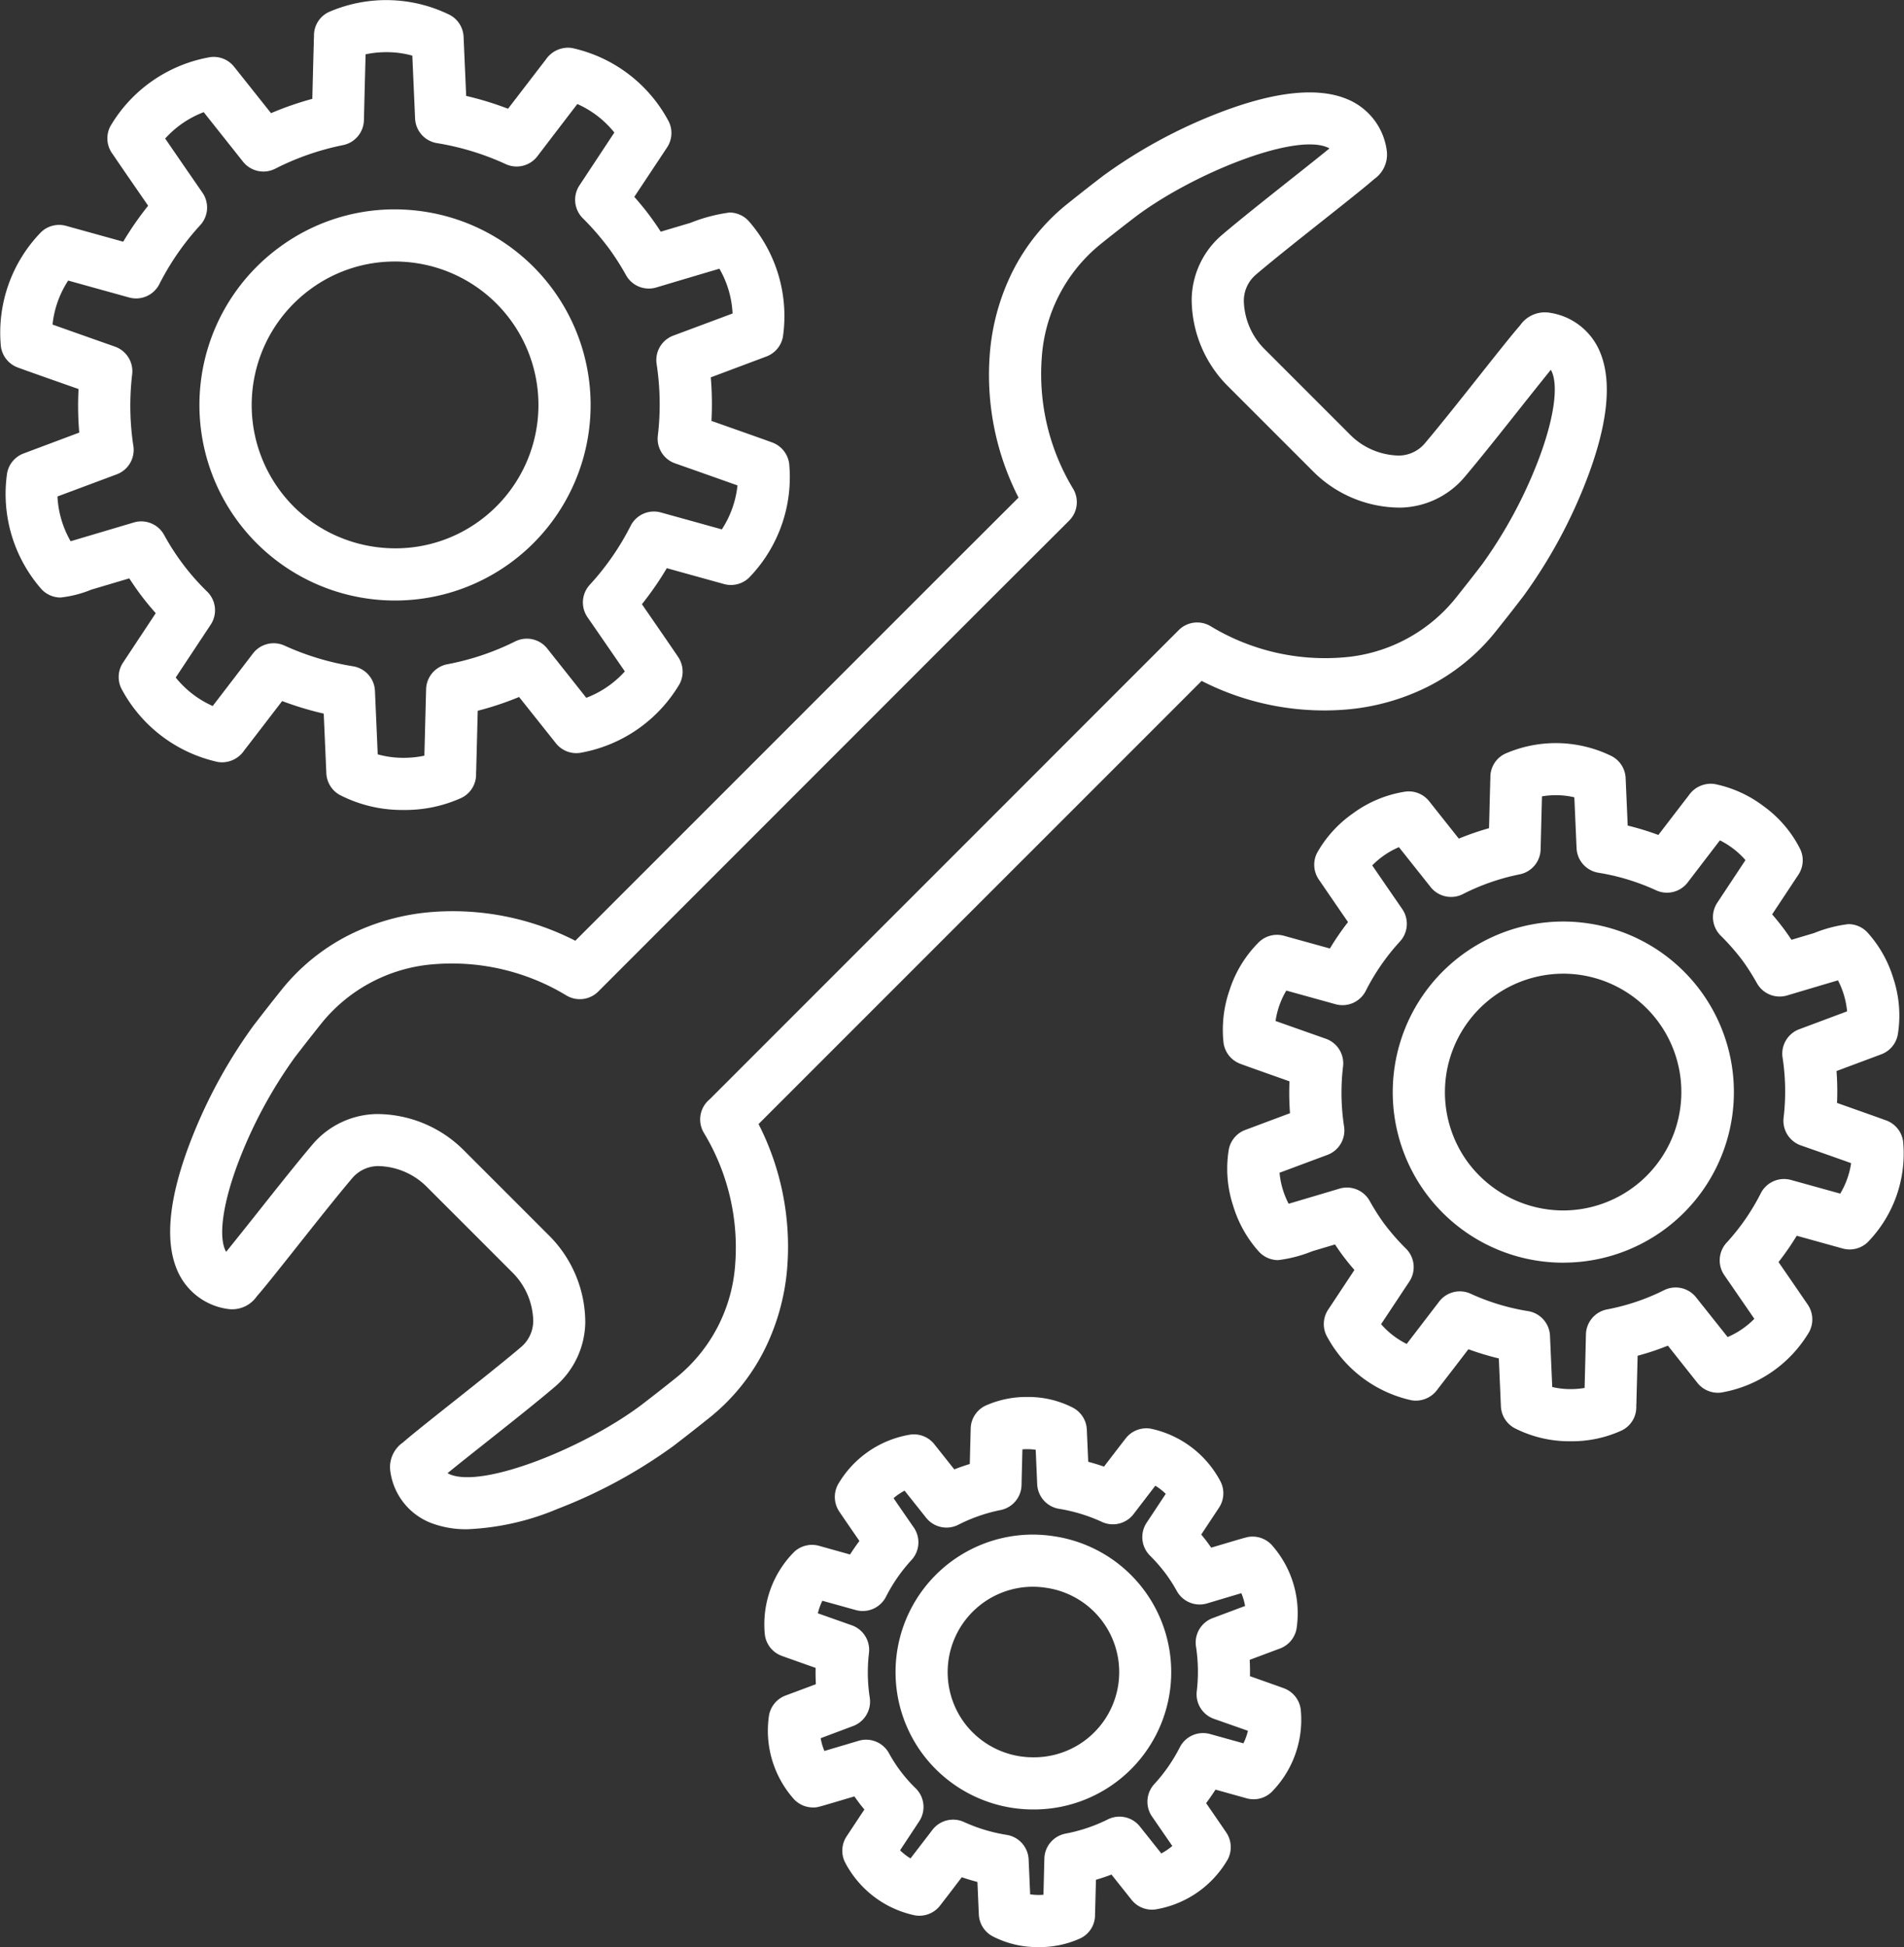
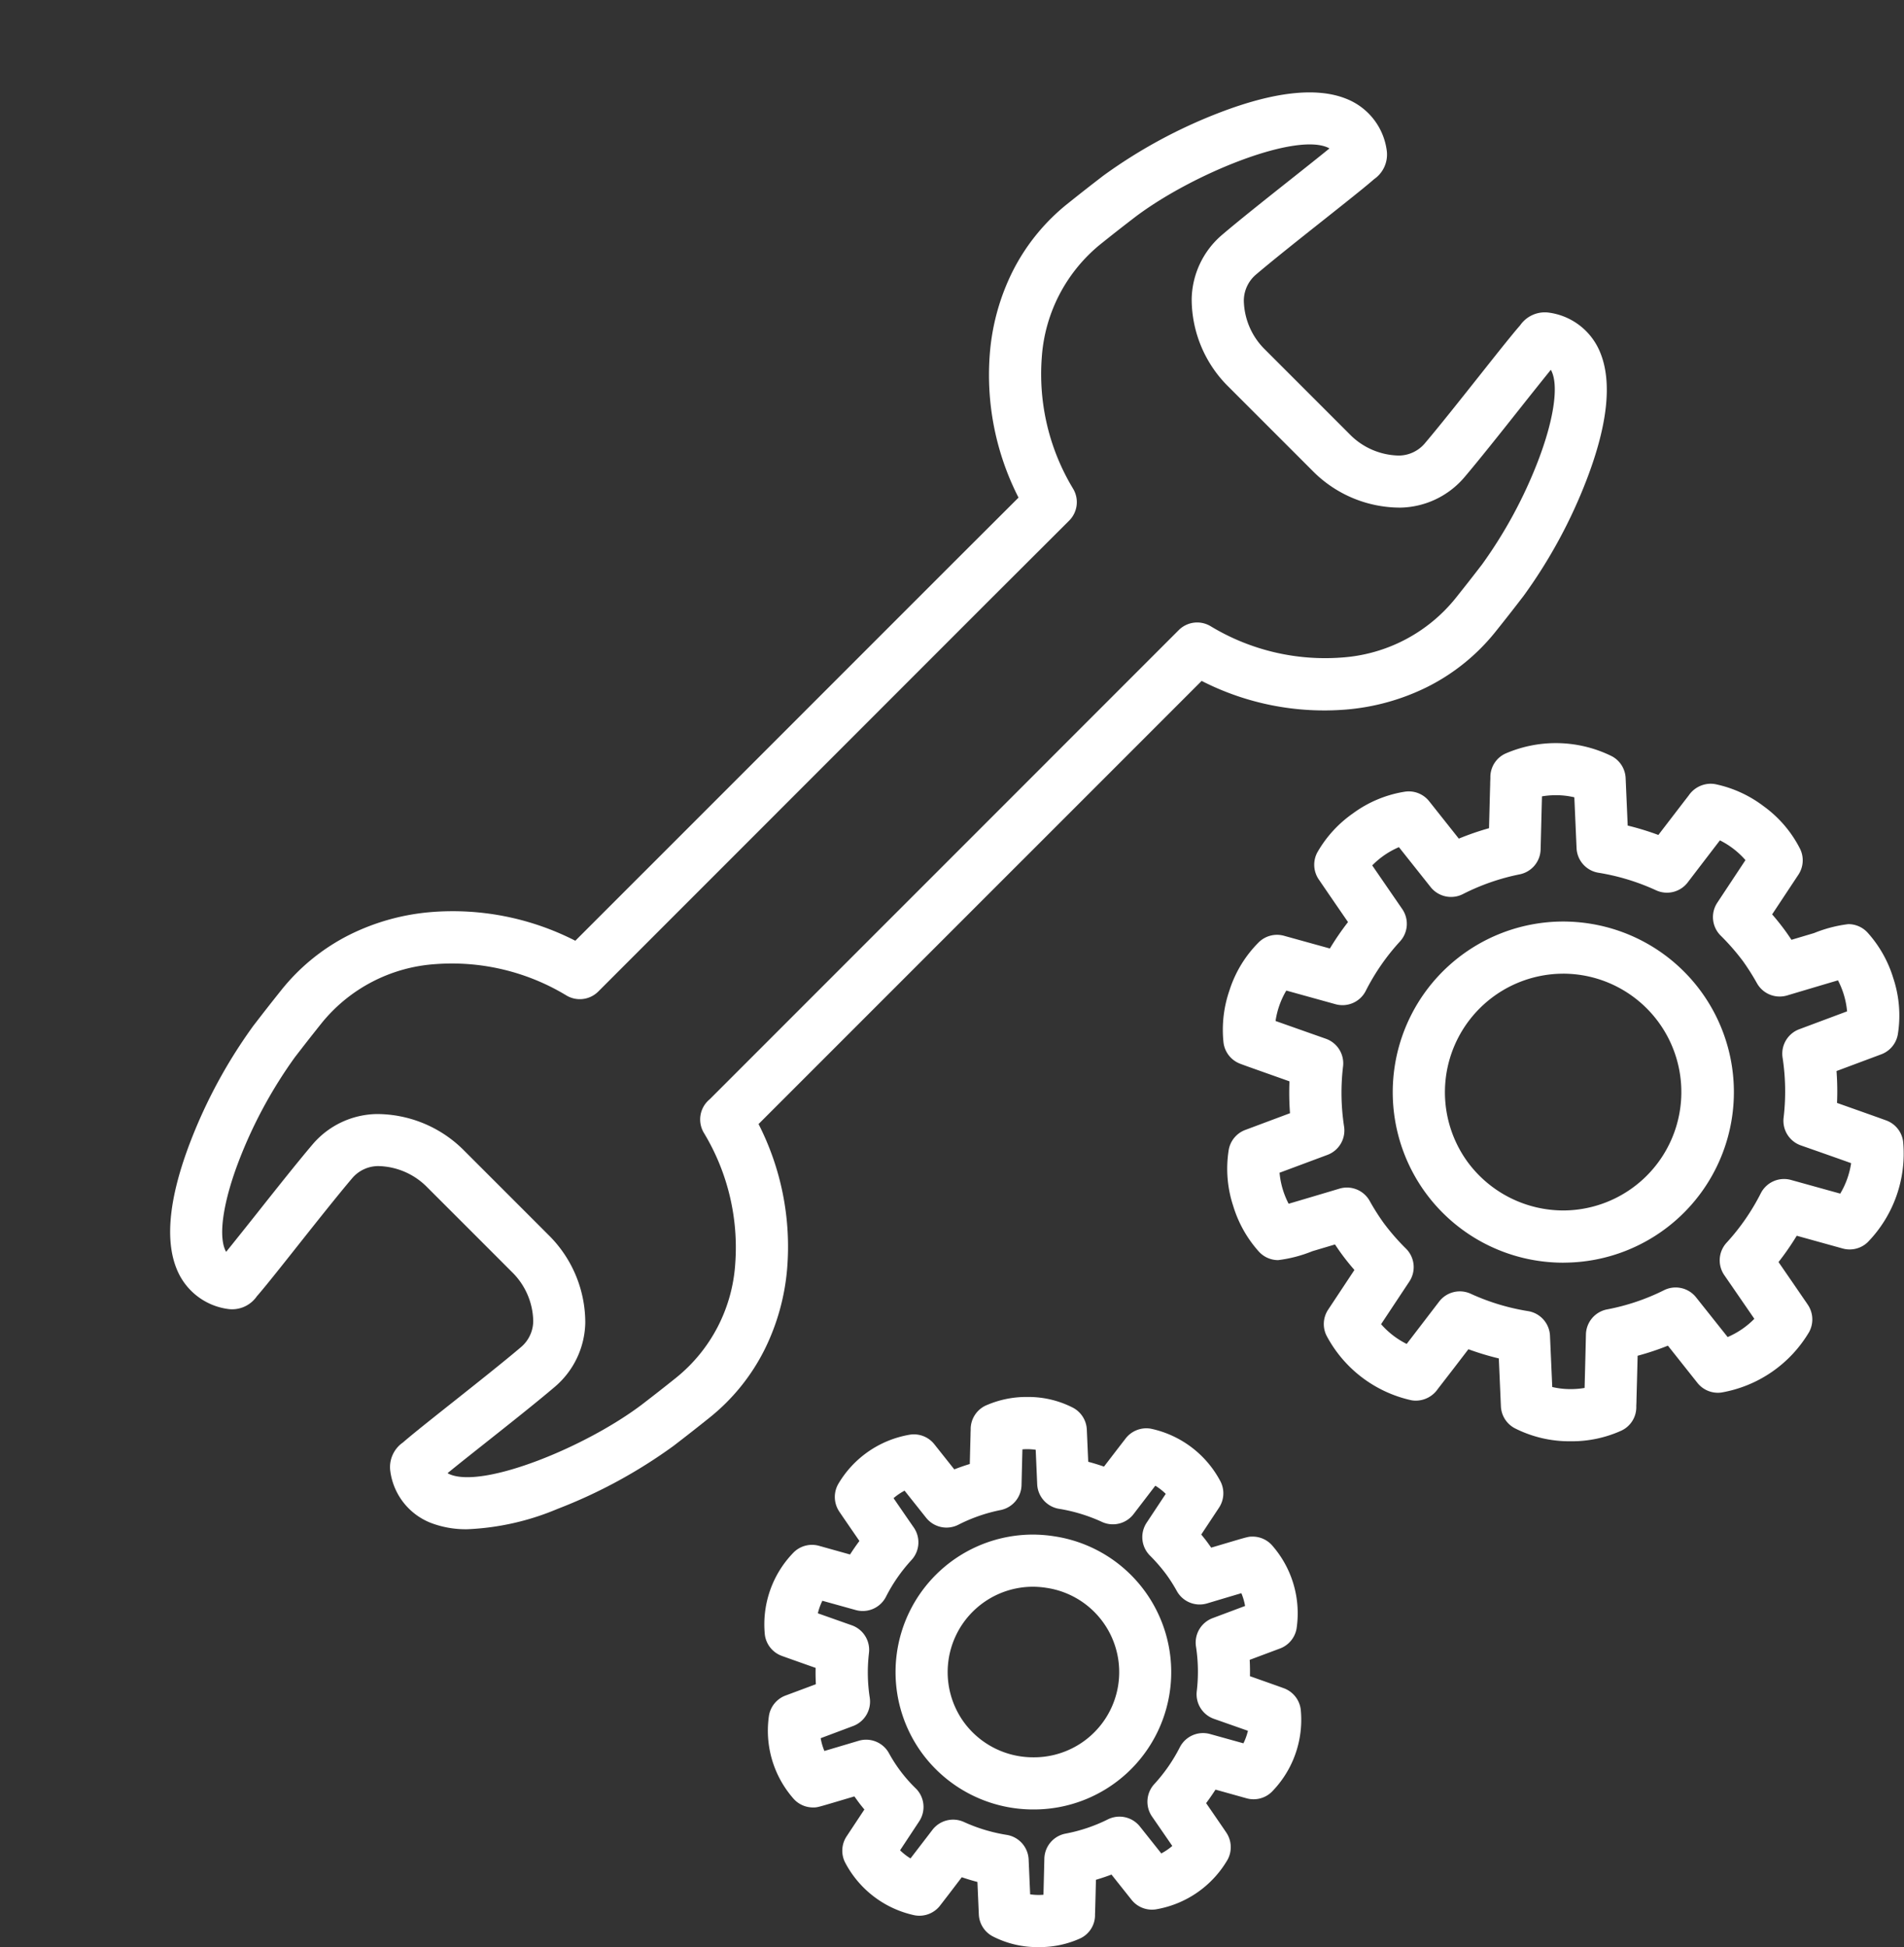
<svg xmlns="http://www.w3.org/2000/svg" width="109.541" height="112" viewBox="0 0 109.541 112">
  <rect x="0" y="0" width="109.541" height="112" fill="#333333" stroke="none" />
  <g id="グループ_754" data-name="グループ 754" transform="translate(-577.446 -2941.443)">
-     <path id="パス_1692" data-name="パス 1692" d="M22.294,45.658a7.838,7.838,0,0,1-3.661-.856,1.5,1.5,0,0,1-.789-1.256l-.15-3.43a18.36,18.36,0,0,1-2.392-.723l-1.1,1.433c-.316.412-.605.788-.816,1.061l-.256.33a1.552,1.552,0,0,1-1.277.7,1.5,1.5,0,0,1-.272-.025,8.294,8.294,0,0,1-5.535-4.228,1.5,1.5,0,0,1,.1-1.48l1.883-2.846c-.371-.416-.7-.823-1-1.238-.177-.243-.35-.5-.522-.764l-2.179.647a6.539,6.539,0,0,1-1.772.454,1.5,1.5,0,0,1-1.1-.478A8.306,8.306,0,0,1-.523,26.29,1.5,1.5,0,0,1,.428,25.15l3.2-1.2a18.339,18.339,0,0,1-.04-2.505l-1.707-.6L.625,20.4l-.391-.141-.122-.045A1.508,1.508,0,0,1-.88,18.993h0a8.29,8.29,0,0,1,2.311-6.572,1.5,1.5,0,0,1,1.439-.363l3.288.912A18.158,18.158,0,0,1,7.592,10.9L6.571,9.421C6.279,9,6.013,8.609,5.82,8.327l-.232-.341-.07-.1a1.5,1.5,0,0,1-.1-1.557l.01-.018a8.309,8.309,0,0,1,5.731-3.957,1.5,1.5,0,0,1,1.379.552l2.124,2.671a18.2,18.2,0,0,1,2.375-.824c.018-.7.038-1.5.056-2.177.011-.429.022-.807.03-1.078,0-.139.008-.251.011-.328,0-.046,0-.082,0-.106a1.485,1.485,0,0,1,.854-1.305h0a8.277,8.277,0,0,1,6.962.168,1.5,1.5,0,0,1,.79,1.257l.149,3.4a18.352,18.352,0,0,1,2.408.738L29.4,3.887c.314-.409.6-.783.809-1.054l.254-.327a1.55,1.55,0,0,1,1.277-.695,1.5,1.5,0,0,1,.272.025,8.3,8.3,0,0,1,5.536,4.229,1.5,1.5,0,0,1-.1,1.482L35.562,10.39c.368.416.7.827,1,1.242.176.242.349.495.52.762l1.712-.509a9.364,9.364,0,0,1,2.239-.592,1.5,1.5,0,0,1,1.1.478,8.3,8.3,0,0,1,1.98,6.663,1.5,1.5,0,0,1-.951,1.139l-3.2,1.2A18.338,18.338,0,0,1,40,23.278l1.865.658,1.152.409.354.127.111.041a1.512,1.512,0,0,1,.99,1.22h0A8.294,8.294,0,0,1,42.159,32.3a1.5,1.5,0,0,1-1.438.362l-3.289-.912A18.145,18.145,0,0,1,36,33.822l1.165,1.691c.259.376.489.711.654.953l.2.293.063.095a1.516,1.516,0,0,1,.09,1.546l-.009.017a8.3,8.3,0,0,1-5.733,3.958,1.5,1.5,0,0,1-1.377-.552l-2.12-2.664a17.806,17.806,0,0,1-2.379.793c-.014.578-.031,1.222-.046,1.808-.013.52-.026,1-.036,1.341,0,.175-.009.318-.013.416,0,.055,0,.1,0,.126A1.492,1.492,0,0,1,25.6,44.97h0A7.829,7.829,0,0,1,22.294,45.658Zm-1.494-3.2a5.443,5.443,0,0,0,1.494.2,5.681,5.681,0,0,0,1.19-.123c.027-1.013.067-2.6.1-3.821a1.5,1.5,0,0,1,1.208-1.435,14.962,14.962,0,0,0,3.906-1.311,1.5,1.5,0,0,1,1.852.4L32.8,39.206a5.713,5.713,0,0,0,2.217-1.518c-.564-.822-1.42-2.062-1.919-2.786l-.228-.33a1.5,1.5,0,0,1,.133-1.87,15.139,15.139,0,0,0,2.351-3.394,1.5,1.5,0,0,1,1.737-.763l3.507.973a5.71,5.71,0,0,0,.9-2.53c-1-.354-2.541-.9-3.352-1.184l-.24-.084a1.5,1.5,0,0,1-.991-1.59,15.333,15.333,0,0,0-.069-4.124,1.5,1.5,0,0,1,.957-1.633L41.216,17.1a5.717,5.717,0,0,0-.758-2.576c-.992.292-2.546.754-3.631,1.079a1.5,1.5,0,0,1-1.737-.7,15.22,15.22,0,0,0-.952-1.5,15.4,15.4,0,0,0-1.545-1.788,1.5,1.5,0,0,1-.186-1.885L34.414,6.69a5.721,5.721,0,0,0-2.129-1.64c-.522.679-1.339,1.747-2.3,3.006a1.5,1.5,0,0,1-1.817.453A15.346,15.346,0,0,0,24.211,7.3,1.5,1.5,0,0,1,22.95,5.887l-.159-3.619a5.457,5.457,0,0,0-1.5-.2,5.675,5.675,0,0,0-1.188.123c-.025.929-.06,2.3-.082,3.181l-.015.609a1.5,1.5,0,0,1-1.2,1.433,15.207,15.207,0,0,0-3.9,1.356,1.5,1.5,0,0,1-1.854-.4L10.789,5.519A5.728,5.728,0,0,0,8.572,7.036c.584.852,1.5,2.183,2.145,3.115a1.5,1.5,0,0,1-.131,1.87,15.155,15.155,0,0,0-2.351,3.394,1.5,1.5,0,0,1-1.737.764l-3.507-.973a5.705,5.705,0,0,0-.9,2.53c.961.342,2.469.874,3.59,1.269a1.5,1.5,0,0,1,.992,1.59,15.334,15.334,0,0,0,.069,4.124,1.5,1.5,0,0,1-.957,1.633L2.375,27.625A5.719,5.719,0,0,0,3.133,30.2c.84-.248,2.045-.607,2.827-.839l.807-.24a1.5,1.5,0,0,1,1.735.7A13.726,13.726,0,0,0,11,33.11,1.5,1.5,0,0,1,11.19,35l-2.012,3.04a5.709,5.709,0,0,0,2.128,1.638c.514-.668,1.324-1.725,2.316-3.022a1.5,1.5,0,0,1,1.815-.453,15.358,15.358,0,0,0,3.944,1.19,1.5,1.5,0,0,1,1.26,1.416Zm1.009-8.848a11.247,11.247,0,0,1-6.626-20.349,11.156,11.156,0,0,1,6.591-2.151,11.365,11.365,0,0,1,1.783.142,11.248,11.248,0,0,1-1.748,22.358Zm-.035-19.5a8.174,8.174,0,0,0-4.828,1.579A8.261,8.261,0,0,0,15.12,27.212a8.139,8.139,0,0,0,2.988,2.529,8.358,8.358,0,0,0,3.7.867,8.182,8.182,0,0,0,4.836-1.571,8.25,8.25,0,0,0-3.558-14.824A8.363,8.363,0,0,0,21.774,14.109Z" transform="translate(578.377 2942.376)" fill="#fff" />
    <path id="パス_1693" data-name="パス 1693" d="M53.38,60.065a6.922,6.922,0,0,1-3.224-.753,1.5,1.5,0,0,1-.791-1.258L49.245,55.3a15.756,15.756,0,0,1-1.75-.529l-.837,1.092-.7.906-.219.283a1.542,1.542,0,0,1-1.263.677,1.5,1.5,0,0,1-.271-.025,7.3,7.3,0,0,1-4.879-3.728,1.5,1.5,0,0,1,.1-1.481l1.512-2.283c-.28-.321-.529-.632-.758-.947q-.181-.25-.359-.521l-1.3.387a7.714,7.714,0,0,1-1.971.514,1.5,1.5,0,0,1-1.1-.479,6.932,6.932,0,0,1-1.485-2.633,6.83,6.83,0,0,1-.258-3.236,1.5,1.5,0,0,1,.951-1.14l2.573-.962a15.753,15.753,0,0,1-.03-1.834L35.9,38.9l-1.073-.381L34.5,38.4l-.1-.038a1.5,1.5,0,0,1-.993-1.222h0a6.925,6.925,0,0,1,.345-3.02,6.826,6.826,0,0,1,1.694-2.769,1.5,1.5,0,0,1,1.438-.363l2.642.732A15.657,15.657,0,0,1,40.569,30.2l-.055-.08c-.373-.541-.78-1.133-1.093-1.59l-.387-.566-.116-.172a1.5,1.5,0,0,1-.119-1.591l.009-.016a6.914,6.914,0,0,1,2.053-2.242,6.823,6.823,0,0,1,3-1.246,1.5,1.5,0,0,1,1.377.553L46.944,25.4a15.71,15.71,0,0,1,1.738-.6c.011-.45.024-.933.035-1.377s.022-.84.031-1.131c0-.148.008-.269.011-.352,0-.048,0-.086,0-.111a1.487,1.487,0,0,1,.853-1.315h0a7.27,7.27,0,0,1,6.139.148,1.5,1.5,0,0,1,.79,1.257l.119,2.73a15.835,15.835,0,0,1,1.764.54L59.26,24.1l.691-.9.217-.28a1.541,1.541,0,0,1,1.262-.677,1.5,1.5,0,0,1,.273.025,6.919,6.919,0,0,1,2.766,1.26,6.826,6.826,0,0,1,2.111,2.467,1.5,1.5,0,0,1-.1,1.481L64.97,29.757c.275.317.525.631.755.946l0,0q.181.25.356.517l1.3-.387a7.714,7.714,0,0,1,1.971-.514,1.5,1.5,0,0,1,1.1.477,6.924,6.924,0,0,1,1.489,2.635,6.827,6.827,0,0,1,.259,3.236,1.5,1.5,0,0,1-.951,1.14l-2.575.962a15.836,15.836,0,0,1,.029,1.834l1.3.46,1.074.382.335.121.107.039a1.5,1.5,0,0,1,.986,1.217h0a7.307,7.307,0,0,1-2.036,5.791,1.5,1.5,0,0,1-1.44.364l-2.644-.734a15.716,15.716,0,0,1-1.048,1.514l.778,1.13.64.933.2.291.061.091a1.514,1.514,0,0,1,.094,1.555l-.008.016a7.314,7.314,0,0,1-5.05,3.488,1.5,1.5,0,0,1-1.379-.552l-1.7-2.143a15.39,15.39,0,0,1-1.742.58c-.011.448-.023.931-.035,1.376s-.023.85-.031,1.145c0,.15-.008.273-.011.357,0,.049,0,.087,0,.112a1.487,1.487,0,0,1-.853,1.315h0A6.881,6.881,0,0,1,53.38,60.065Zm-1.061-3.121a4.534,4.534,0,0,0,1.061.121,4.719,4.719,0,0,0,.8-.067c.024-.9.057-2.189.077-3.08a1.5,1.5,0,0,1,1.208-1.436,12.534,12.534,0,0,0,3.273-1.1,1.5,1.5,0,0,1,1.852.4l1.82,2.288a4.791,4.791,0,0,0,1.536-1.049c-.5-.726-1.215-1.767-1.727-2.509a1.5,1.5,0,0,1,.131-1.869,12.715,12.715,0,0,0,1.968-2.845,1.5,1.5,0,0,1,1.737-.764l2.833.786a4.783,4.783,0,0,0,.626-1.752c-.834-.3-2.038-.721-2.892-1.021a1.5,1.5,0,0,1-.993-1.59,12.829,12.829,0,0,0-.058-3.457,1.5,1.5,0,0,1,.957-1.635l2.753-1.029a4.782,4.782,0,0,0-.524-1.784c-.84.248-2.047.607-2.924.869a1.5,1.5,0,0,1-1.736-.7,13.373,13.373,0,0,0-.8-1.265A13,13,0,0,0,62,30.97a1.5,1.5,0,0,1-.186-1.884l1.621-2.45A4.785,4.785,0,0,0,61.965,25.5c-.368.479-.947,1.235-1.854,2.421a1.5,1.5,0,0,1-1.816.453,12.829,12.829,0,0,0-3.315-1.011,1.5,1.5,0,0,1-1.262-1.416l-.128-2.923a4.52,4.52,0,0,0-1.062-.122,4.711,4.711,0,0,0-.8.067c-.027.992-.062,2.435-.078,3.052a1.5,1.5,0,0,1-1.206,1.434,12.712,12.712,0,0,0-3.266,1.136,1.5,1.5,0,0,1-1.853-.4l-1.827-2.3a4.779,4.779,0,0,0-1.536,1.05l1.021,1.485.706,1.026a1.5,1.5,0,0,1-.134,1.867,12.654,12.654,0,0,0-1.967,2.842,1.5,1.5,0,0,1-1.737.764l-2.832-.785A4.79,4.79,0,0,0,36.4,35.89c.851.3,2.076.734,2.891,1.02a1.5,1.5,0,0,1,.993,1.592,12.755,12.755,0,0,0,.058,3.455,1.5,1.5,0,0,1-.957,1.635L36.63,44.619a4.79,4.79,0,0,0,.523,1.784c.832-.246,2.028-.6,2.923-.869a1.5,1.5,0,0,1,1.736.7,13.126,13.126,0,0,0,.8,1.264,12.815,12.815,0,0,0,1.3,1.494,1.5,1.5,0,0,1,.186,1.885L42.472,53.33a4.773,4.773,0,0,0,1.472,1.137c.44-.572,1.087-1.417,1.867-2.436a1.5,1.5,0,0,1,1.816-.452,12.754,12.754,0,0,0,3.3,1,1.5,1.5,0,0,1,1.262,1.416Zm.648-7.151a9.813,9.813,0,0,1-7.952-4.041,9.817,9.817,0,0,1,7.922-15.584,9.925,9.925,0,0,1,1.552.123,9.81,9.81,0,0,1-1.522,19.5Zm-.03-16.624a6.819,6.819,0,0,0-5.495,10.82,6.848,6.848,0,0,0,5.525,2.8A6.811,6.811,0,0,0,54.02,33.254,6.92,6.92,0,0,0,52.937,33.168Z" transform="translate(614.431 2964.282)" fill="#fff" />
    <path id="パス_1694" data-name="パス 1694" d="M36.28,69.88a5.615,5.615,0,0,1-2.649-.624A1.5,1.5,0,0,1,32.842,68l-.081-1.868q-.453-.119-.9-.271l-.7.918-.395.513-.122.157a1.505,1.505,0,0,1-1.5.6,5.905,5.905,0,0,1-4.008-3.062,1.5,1.5,0,0,1,.1-1.479l1.022-1.544c-.154-.184-.3-.367-.431-.553q-.073-.1-.144-.2l-.967.287c-1.179.349-1.179.349-1.41.349a1.5,1.5,0,0,1-1.1-.476,5.918,5.918,0,0,1-1.435-4.821,1.5,1.5,0,0,1,.952-1.141l1.744-.651q-.025-.468-.015-.939l-.765-.27-.828-.294-.26-.093-.085-.031a1.5,1.5,0,0,1-.982-1.216h0a5.918,5.918,0,0,1,1.673-4.756,1.5,1.5,0,0,1,1.44-.363l1.788.5q.256-.4.539-.778l-.457-.664-.494-.72-.155-.228-.051-.076a1.51,1.51,0,0,1-.087-1.541l.008-.016A5.916,5.916,0,0,1,28.9,40.4a1.5,1.5,0,0,1,1.38.552L31.43,42.4q.441-.172.892-.309c.007-.271.014-.549.02-.81.009-.339.017-.648.023-.872,0-.115.006-.209.008-.273,0-.039,0-.069,0-.089a1.5,1.5,0,0,1,.958-1.358,5.743,5.743,0,0,1,2.289-.454,5.622,5.622,0,0,1,2.644.621,1.5,1.5,0,0,1,.791,1.257l.081,1.85q.458.122.907.278l.656-.856.422-.547.132-.169a1.506,1.506,0,0,1,1.5-.606,5.913,5.913,0,0,1,4.007,3.06,1.5,1.5,0,0,1-.1,1.481l-1.022,1.544c.153.185.3.368.43.554q.072.1.143.2l.759-.225c1.383-.41,1.383-.41,1.62-.41a1.5,1.5,0,0,1,1.1.477,5.914,5.914,0,0,1,1.431,4.82,1.5,1.5,0,0,1-.951,1.139l-1.745.653q.025.468.015.94l.786.278.815.289.255.092.084.031a1.5,1.5,0,0,1,.981,1.216h0a5.918,5.918,0,0,1-1.673,4.756,1.5,1.5,0,0,1-1.44.363l-1.79-.5q-.256.4-.539.777l.458.666.494.72.154.226.049.073a1.509,1.509,0,0,1,.09,1.549l-.008.015a5.911,5.911,0,0,1-4.15,2.865,1.5,1.5,0,0,1-1.377-.552l-1.155-1.452q-.434.163-.894.3c-.007.269-.014.547-.02.807-.009.343-.017.657-.024.885,0,.118-.007.213-.009.28,0,.041,0,.073,0,.1a1.481,1.481,0,0,1-.853,1.3h0A5.656,5.656,0,0,1,36.28,69.88Zm-.485-3.036a3.357,3.357,0,0,0,.765.024c.014-.541.032-1.257.052-2.078a1.5,1.5,0,0,1,1.205-1.435,9.363,9.363,0,0,0,2.436-.816,1.5,1.5,0,0,1,1.853.4l1.234,1.552a3.408,3.408,0,0,0,.632-.43c-.363-.528-.818-1.189-1.165-1.691A1.5,1.5,0,0,1,42.94,60.5a9.483,9.483,0,0,0,1.466-2.115,1.5,1.5,0,0,1,1.737-.762l1.922.534a3.417,3.417,0,0,0,.259-.72L46.4,56.761l-.029-.01a1.5,1.5,0,0,1-.991-1.588,9.545,9.545,0,0,0-.044-2.571,1.5,1.5,0,0,1,.956-1.635l1.868-.7a3.41,3.41,0,0,0-.214-.735c-.615.182-1.389.413-1.969.587a1.5,1.5,0,0,1-1.741-.706,9.3,9.3,0,0,0-.592-.936,9.8,9.8,0,0,0-.966-1.118,1.5,1.5,0,0,1-.182-1.88l1.1-1.661a3.41,3.41,0,0,0-.6-.469l-.973,1.27-.278.363a1.5,1.5,0,0,1-1.818.451,9.562,9.562,0,0,0-2.467-.754A1.5,1.5,0,0,1,36.2,43.254l-.086-1.981a3.36,3.36,0,0,0-.764-.024c-.017.643-.037,1.45-.051,2.055a1.5,1.5,0,0,1-1.206,1.436,9.412,9.412,0,0,0-2.428.844,1.5,1.5,0,0,1-1.855-.4l-1.24-1.559a3.415,3.415,0,0,0-.634.431c.33.481.755,1.1,1.164,1.689a1.5,1.5,0,0,1-.132,1.869A9.41,9.41,0,0,0,27.5,49.727a1.5,1.5,0,0,1-1.738.765l-1.922-.534a3.417,3.417,0,0,0-.259.721l1.95.689a1.5,1.5,0,0,1,.991,1.589,9.535,9.535,0,0,0,.044,2.57,1.5,1.5,0,0,1-.957,1.636l-1.866.7a3.416,3.416,0,0,0,.214.735l1.635-.486.336-.1a1.5,1.5,0,0,1,1.736.7,8.478,8.478,0,0,0,1.559,2.048,1.5,1.5,0,0,1,.188,1.885l-1.1,1.666a3.4,3.4,0,0,0,.6.468l.9-1.172.361-.471a1.5,1.5,0,0,1,1.813-.453,9.536,9.536,0,0,0,2.459.741,1.5,1.5,0,0,1,1.263,1.416Zm.165-4.882a7.936,7.936,0,0,1-6.4-3.256,7.908,7.908,0,0,1,6.383-12.555,8.05,8.05,0,0,1,1.249.1A7.9,7.9,0,0,1,35.96,61.962Zm-.021-12.811a4.911,4.911,0,0,0-3.956,7.792,4.927,4.927,0,0,0,3.978,2.019,4.9,4.9,0,0,0,.76-9.749A5.04,5.04,0,0,0,35.938,49.151Z" transform="translate(600.918 2983.564)" fill="#fff" />
    <path id="パス_1695" data-name="パス 1695" d="M20.947,84.306a5.626,5.626,0,0,1-2.13-.373A3.72,3.72,0,0,1,16.5,80.916a1.72,1.72,0,0,1,.733-1.6c.163-.143.395-.337.709-.593.568-.463,1.346-1.08,2.17-1.733,1.379-1.094,2.942-2.333,3.923-3.168a1.982,1.982,0,0,0,.694-1.5A4.049,4.049,0,0,0,23.493,69.5l-.006-.006c-1.606-1.609-3.234-3.236-4.838-4.838l-.006-.006a4.051,4.051,0,0,0-2.825-1.233,1.972,1.972,0,0,0-1.5.692c-.827.973-2.055,2.521-3.139,3.888-.66.833-1.284,1.62-1.753,2.195-.259.318-.455.552-.6.717a1.727,1.727,0,0,1-1.6.736,3.718,3.718,0,0,1-3.013-2.318c-.688-1.691-.423-4.149.79-7.307a29.215,29.215,0,0,1,3.625-6.676l.008-.01c.623-.808.94-1.214,1.585-2.022a11.776,11.776,0,0,1,3.939-3.2,12.878,12.878,0,0,1,4.684-1.305,15.488,15.488,0,0,1,8.306,1.648L48.8,28.806l3.849-3.841A15.506,15.506,0,0,1,51,16.655,12.864,12.864,0,0,1,52.3,11.971a11.74,11.74,0,0,1,3.2-3.935c.805-.643,1.221-.969,2.022-1.585l.009-.007A29.176,29.176,0,0,1,64.213,2.82c3.158-1.212,5.616-1.478,7.307-.79a3.72,3.72,0,0,1,2.319,3.017,1.72,1.72,0,0,1-.733,1.6c-.163.143-.395.338-.709.593-.568.463-1.346,1.08-2.17,1.733-1.38,1.094-2.943,2.333-3.923,3.168a1.982,1.982,0,0,0-.693,1.5,4.056,4.056,0,0,0,1.234,2.824l.005.005,4.837,4.837.005.005a4.056,4.056,0,0,0,2.829,1.234,1.972,1.972,0,0,0,1.495-.692c.827-.973,2.055-2.522,3.139-3.888.66-.833,1.284-1.62,1.753-2.195.259-.318.455-.552.6-.717a1.727,1.727,0,0,1,1.6-.736,3.718,3.718,0,0,1,3.013,2.318c.688,1.691.423,4.149-.79,7.307a29.215,29.215,0,0,1-3.625,6.676l-.007.009c-.615.8-.941,1.216-1.586,2.024a11.776,11.776,0,0,1-3.939,3.2,12.878,12.878,0,0,1-4.684,1.305,15.489,15.489,0,0,1-8.306-1.648L37.692,61a15.5,15.5,0,0,1,1.646,8.3,12.864,12.864,0,0,1-1.305,4.684,11.74,11.74,0,0,1-3.2,3.935c-.805.643-1.221.969-2.022,1.585l-.009.007a29.171,29.171,0,0,1-6.676,3.626A14.935,14.935,0,0,1,20.947,84.306ZM19.8,81.081a1.014,1.014,0,0,0,.149.074c1.97.8,7.811-1.582,11.036-4.024.789-.607,1.178-.912,1.976-1.549a9.183,9.183,0,0,0,3.389-6.536,12.739,12.739,0,0,0-1.8-7.534,1.5,1.5,0,0,1,.333-1.938L61.866,32.587a1.5,1.5,0,0,1,1.838-.222,12.719,12.719,0,0,0,7.528,1.8,9.207,9.207,0,0,0,6.541-3.388c.638-.8.943-1.188,1.549-1.976a26.413,26.413,0,0,0,3.213-5.937c.878-2.286,1.181-4.193.812-5.1a1.014,1.014,0,0,0-.074-.15c-.486.6-1.173,1.462-1.768,2.213-1.1,1.389-2.35,2.963-3.21,3.975l-.012.014a4.954,4.954,0,0,1-3.667,1.725,7.084,7.084,0,0,1-5.055-2.12l-4.83-4.83a7.083,7.083,0,0,1-2.12-5.047,4.965,4.965,0,0,1,1.724-3.672l.015-.013c1.02-.87,2.61-2.13,4.013-3.242.736-.584,1.587-1.258,2.174-1.737a1.014,1.014,0,0,0-.149-.073c-1.97-.8-7.81,1.582-11.036,4.023-.79.607-1.179.912-1.977,1.55a9.183,9.183,0,0,0-3.389,6.536,12.739,12.739,0,0,0,1.8,7.534,1.5,1.5,0,0,1-.224,1.839l-4.649,4.638L28.47,53.377a1.5,1.5,0,0,1-1.838.222A12.719,12.719,0,0,0,19.1,51.8a9.207,9.207,0,0,0-6.541,3.388c-.631.79-.941,1.188-1.55,1.977A26.414,26.414,0,0,0,7.8,63.1c-.878,2.286-1.181,4.193-.812,5.1a1.014,1.014,0,0,0,.074.15c.485-.6,1.173-1.462,1.768-2.212,1.1-1.389,2.35-2.963,3.21-3.975l.012-.014a4.954,4.954,0,0,1,3.668-1.725,7.078,7.078,0,0,1,5.05,2.119c1.6,1.6,3.229,3.227,4.834,4.834a7.077,7.077,0,0,1,2.119,5.043A4.964,4.964,0,0,1,26,76.09l-.015.013c-1.02.87-2.61,2.13-4.013,3.242C21.236,79.928,20.386,80.6,19.8,81.081Z" transform="translate(583.395 2945.101)" fill="#fff" />
  </g>
</svg>